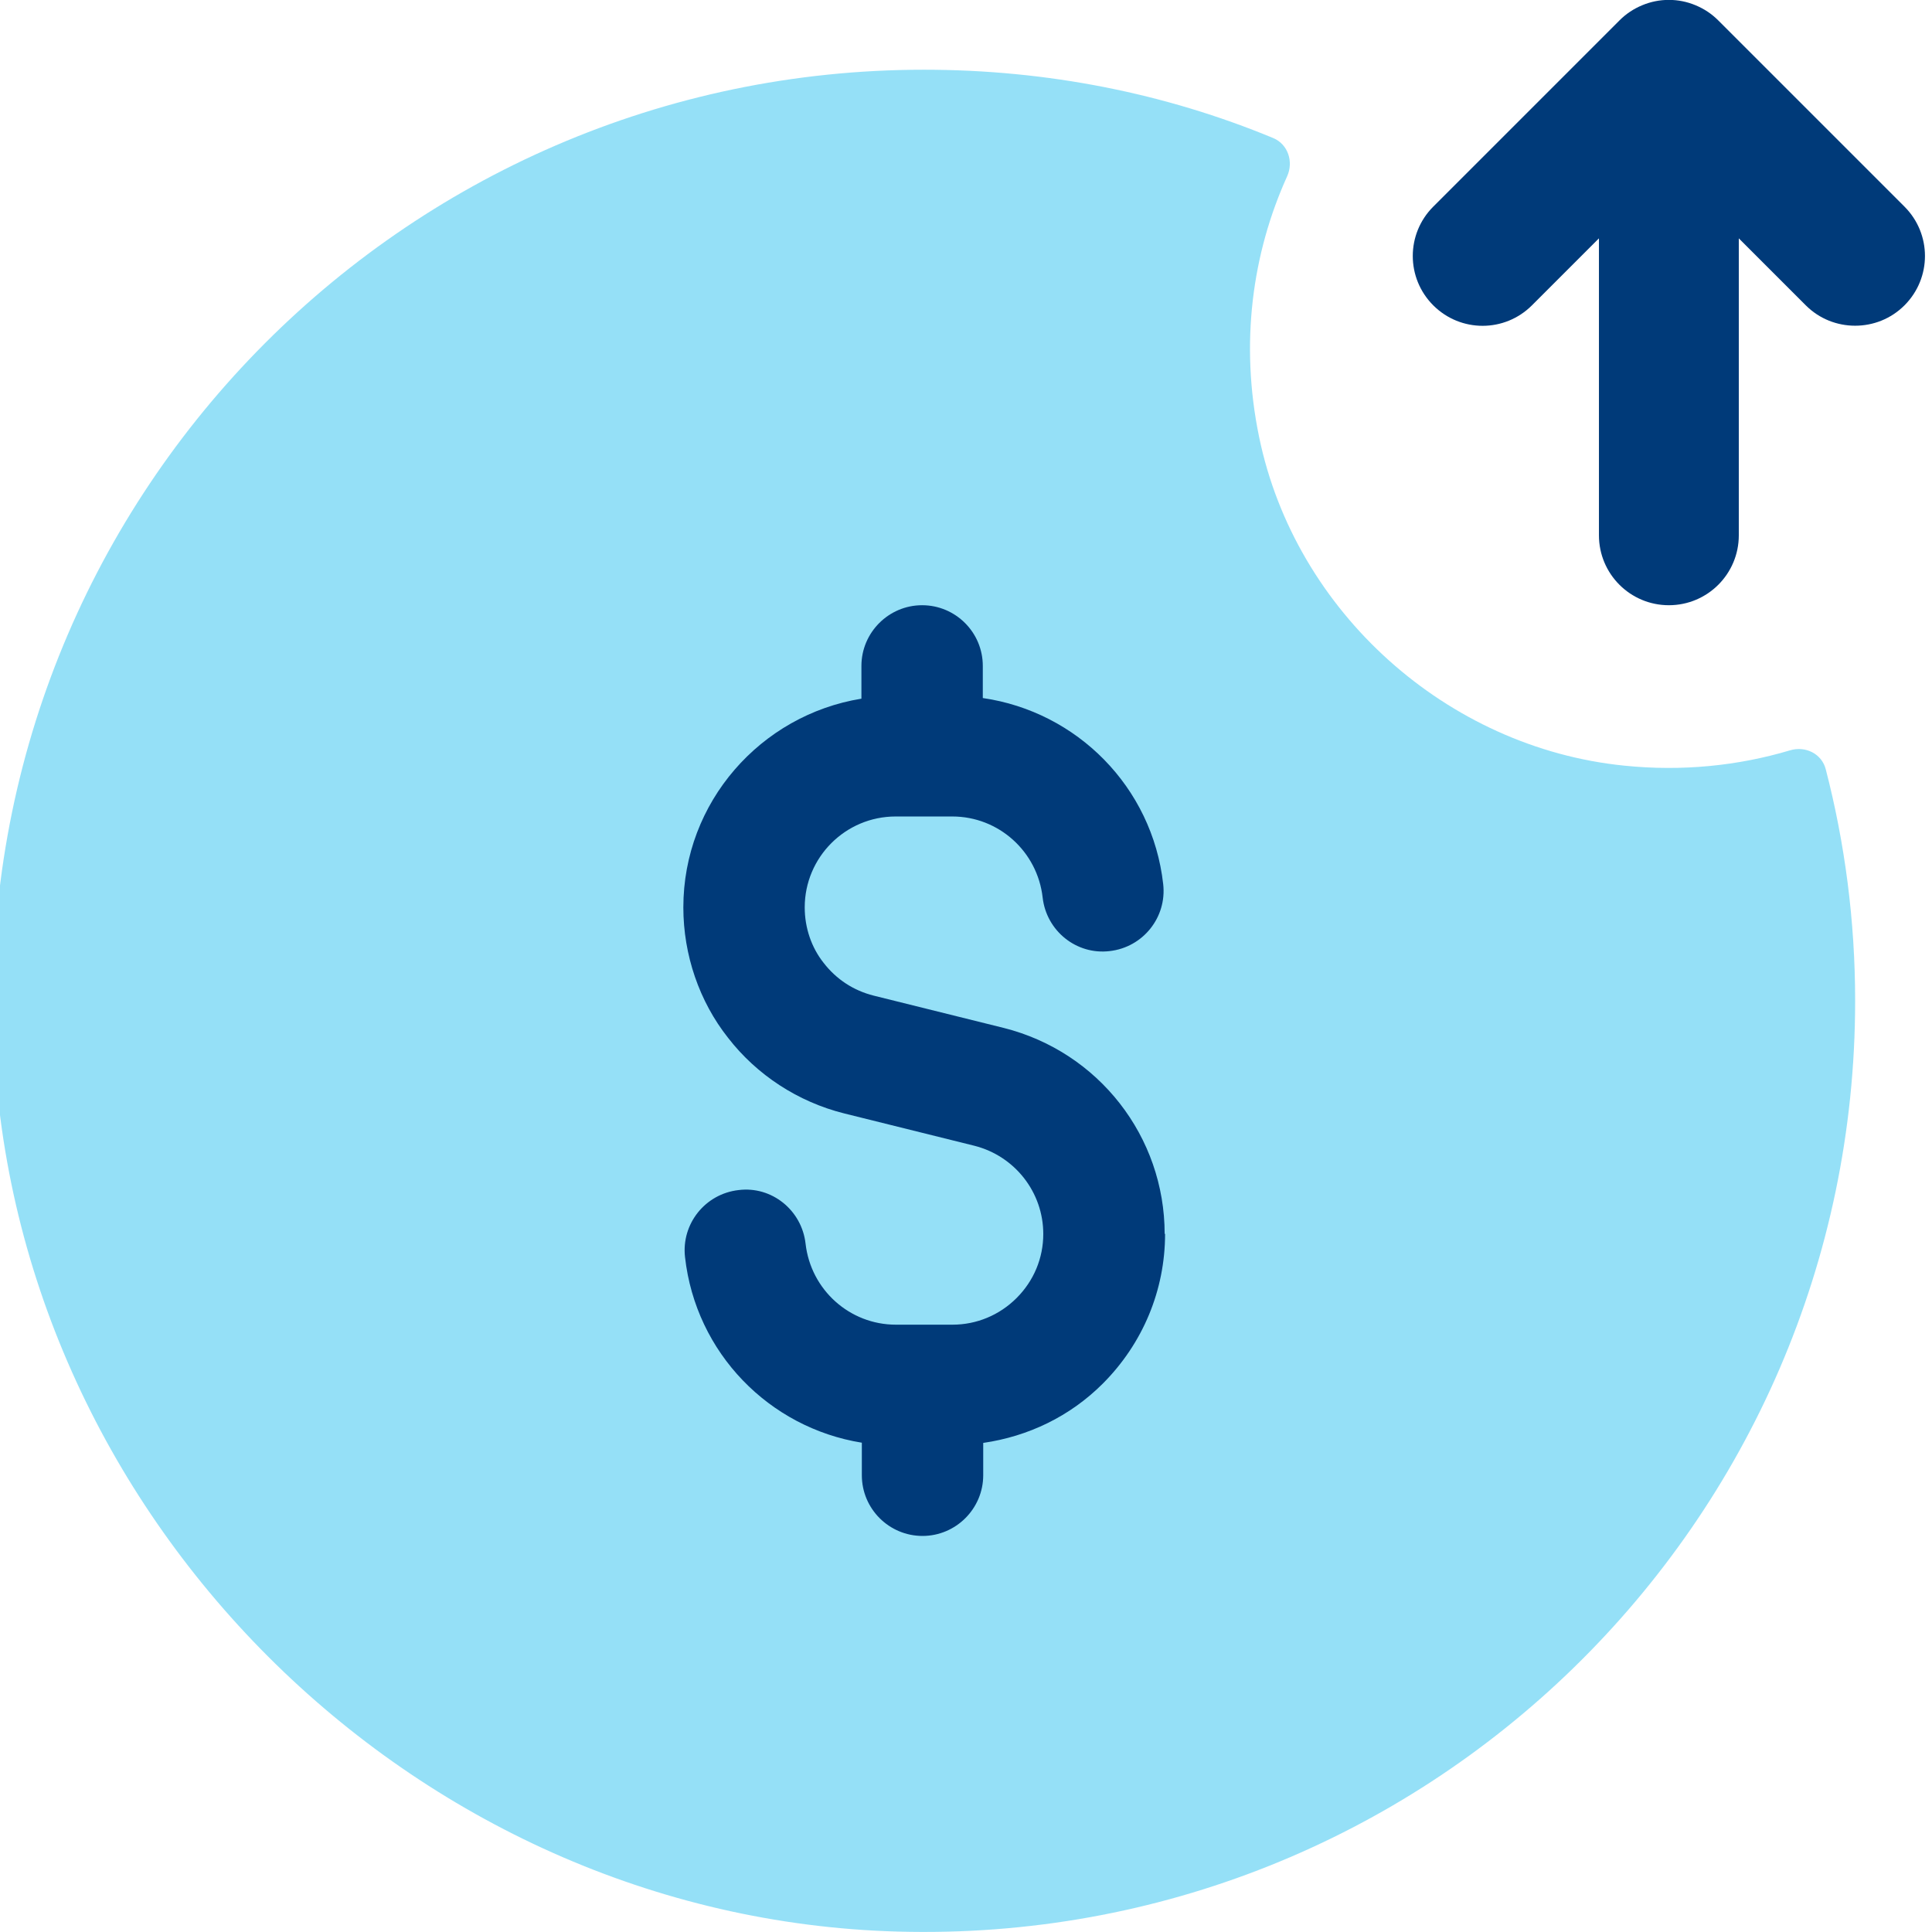
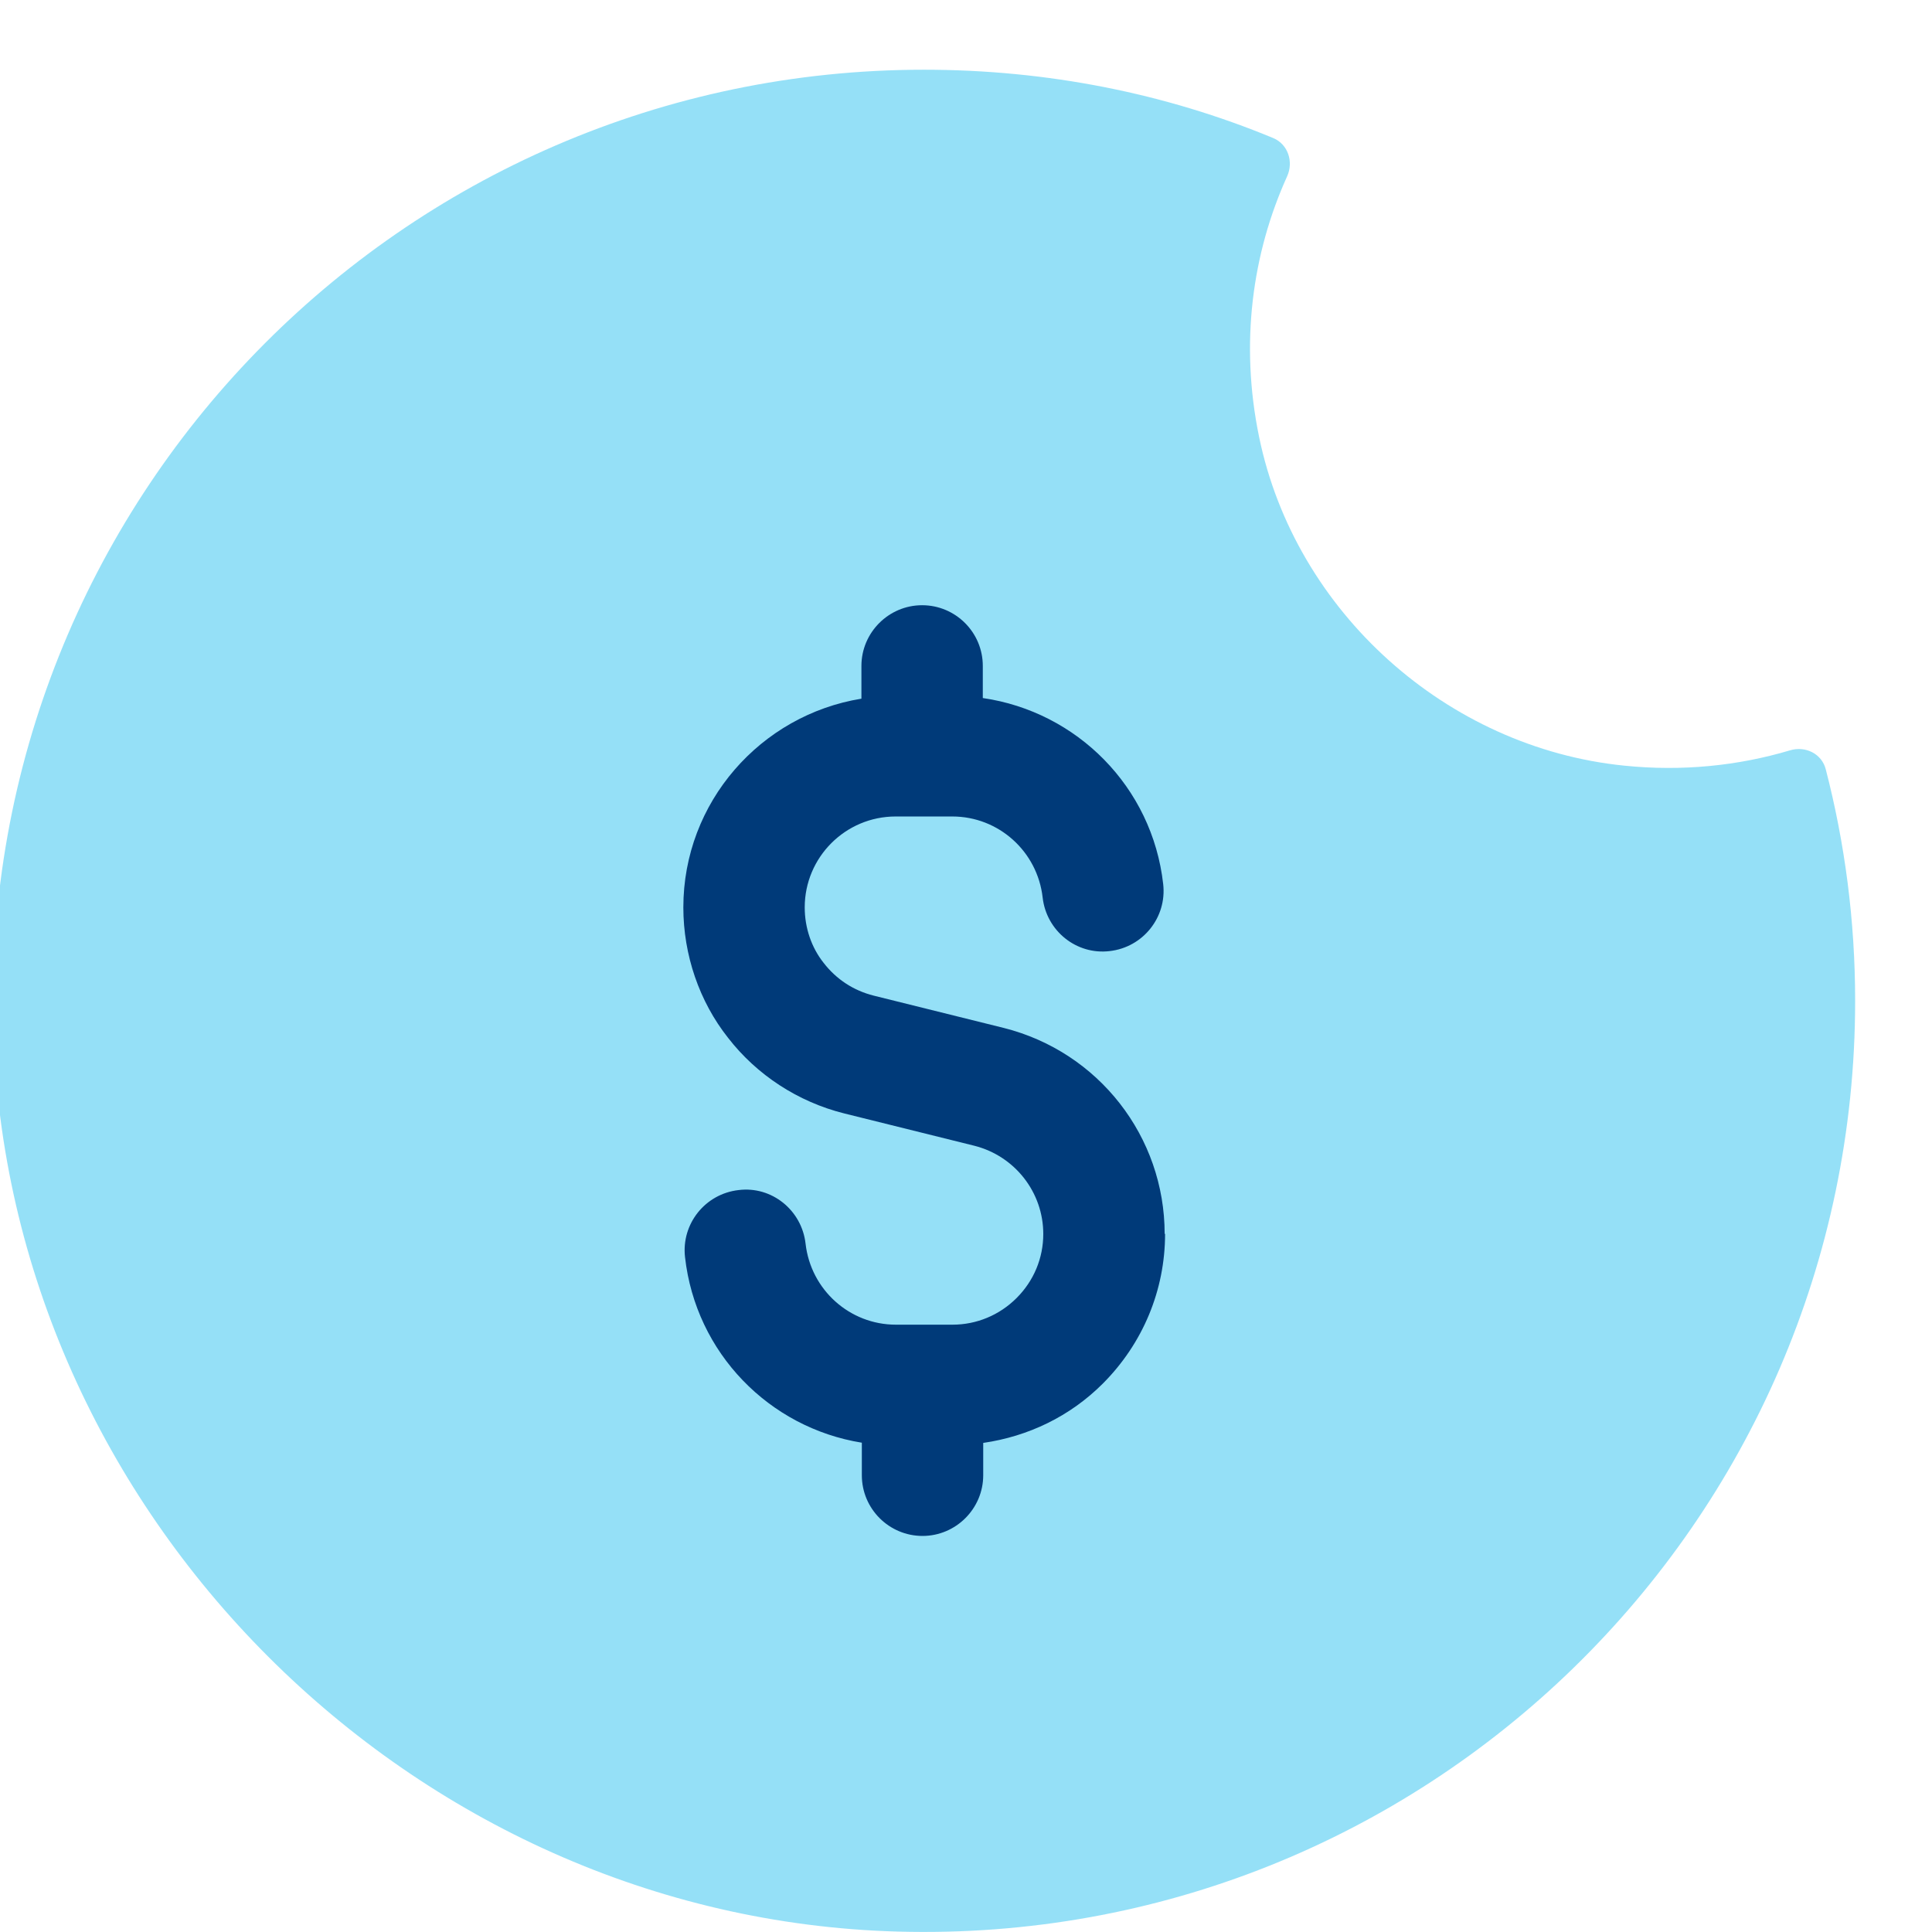
<svg xmlns="http://www.w3.org/2000/svg" id="Layer_1" data-name="Layer 1" viewBox="0 0 92 92">
  <defs>
    <style>
      .cls-1 {
        fill: #003a79;
      }

      .cls-2 {
        fill: #2dc2f1;
        opacity: .5;
      }
    </style>
  </defs>
  <path class="cls-2" d="M88.34,47.66c0,24.9-20.55,45.02-45.6,44.32C19.6,91.34.32,72.06-.32,48.93-1.02,23.87,19.1,3.32,44,3.32c5.88,0,11.5,1.13,16.62,3.25.71.29.99,1.13.67,1.83-1.65,3.65-2.26,7.93-1.33,12.42,1.72,8.32,8.94,14.79,17.39,15.64,2.74.28,5.41.01,7.89-.73.73-.22,1.51.16,1.7.9.91,3.51,1.4,7.21,1.4,11.02Z" />
-   <path class="cls-1" d="M90.69,9.84L81.82.97c-.31-.31-.67-.55-1.08-.72-.81-.34-1.73-.34-2.54,0-.41.17-.77.41-1.08.72l-8.87,8.87c-1.3,1.3-1.3,3.4,0,4.7,1.3,1.3,3.4,1.3,4.7,0l3.19-3.19v14.14c0,1.84,1.49,3.33,3.33,3.33s3.33-1.49,3.33-3.33v-14.14l3.19,3.19c.65.65,1.5.97,2.35.97s1.7-.32,2.35-.97c1.3-1.3,1.3-3.4,0-4.7Z" />
  <path class="cls-1" d="M55.46,58.76c0-4.63-3.14-8.67-7.66-9.81l-6.2-1.54c-.95-.24-1.77-.77-2.38-1.56-.58-.73-.9-1.67-.9-2.64,0-2.39,1.94-4.33,4.33-4.33h2.7c2.2,0,4.05,1.66,4.3,3.86.18,1.59,1.61,2.74,3.19,2.55,1.59-.18,2.73-1.61,2.55-3.19-.52-4.63-4.11-8.21-8.59-8.86v-1.53c0-1.6-1.3-2.89-2.89-2.89s-2.89,1.3-2.89,2.89v1.56c-4.8.78-8.48,4.93-8.48,9.94,0,2.26.76,4.48,2.13,6.21,1.37,1.77,3.33,3.05,5.53,3.6l6.2,1.54c1.93.49,3.28,2.22,3.28,4.2,0,1.15-.45,2.23-1.27,3.05s-1.91,1.27-3.05,1.27h-2.7c-2.2,0-4.05-1.66-4.3-3.86-.18-1.59-1.61-2.75-3.19-2.55-1.59.18-2.73,1.61-2.55,3.19.51,4.57,4.01,8.13,8.42,8.84v1.55c0,1.6,1.3,2.89,2.89,2.89s2.89-1.3,2.89-2.89v-1.54c2.14-.31,4.13-1.26,5.69-2.82,1.91-1.91,2.97-4.45,2.97-7.14Z" />
</svg>